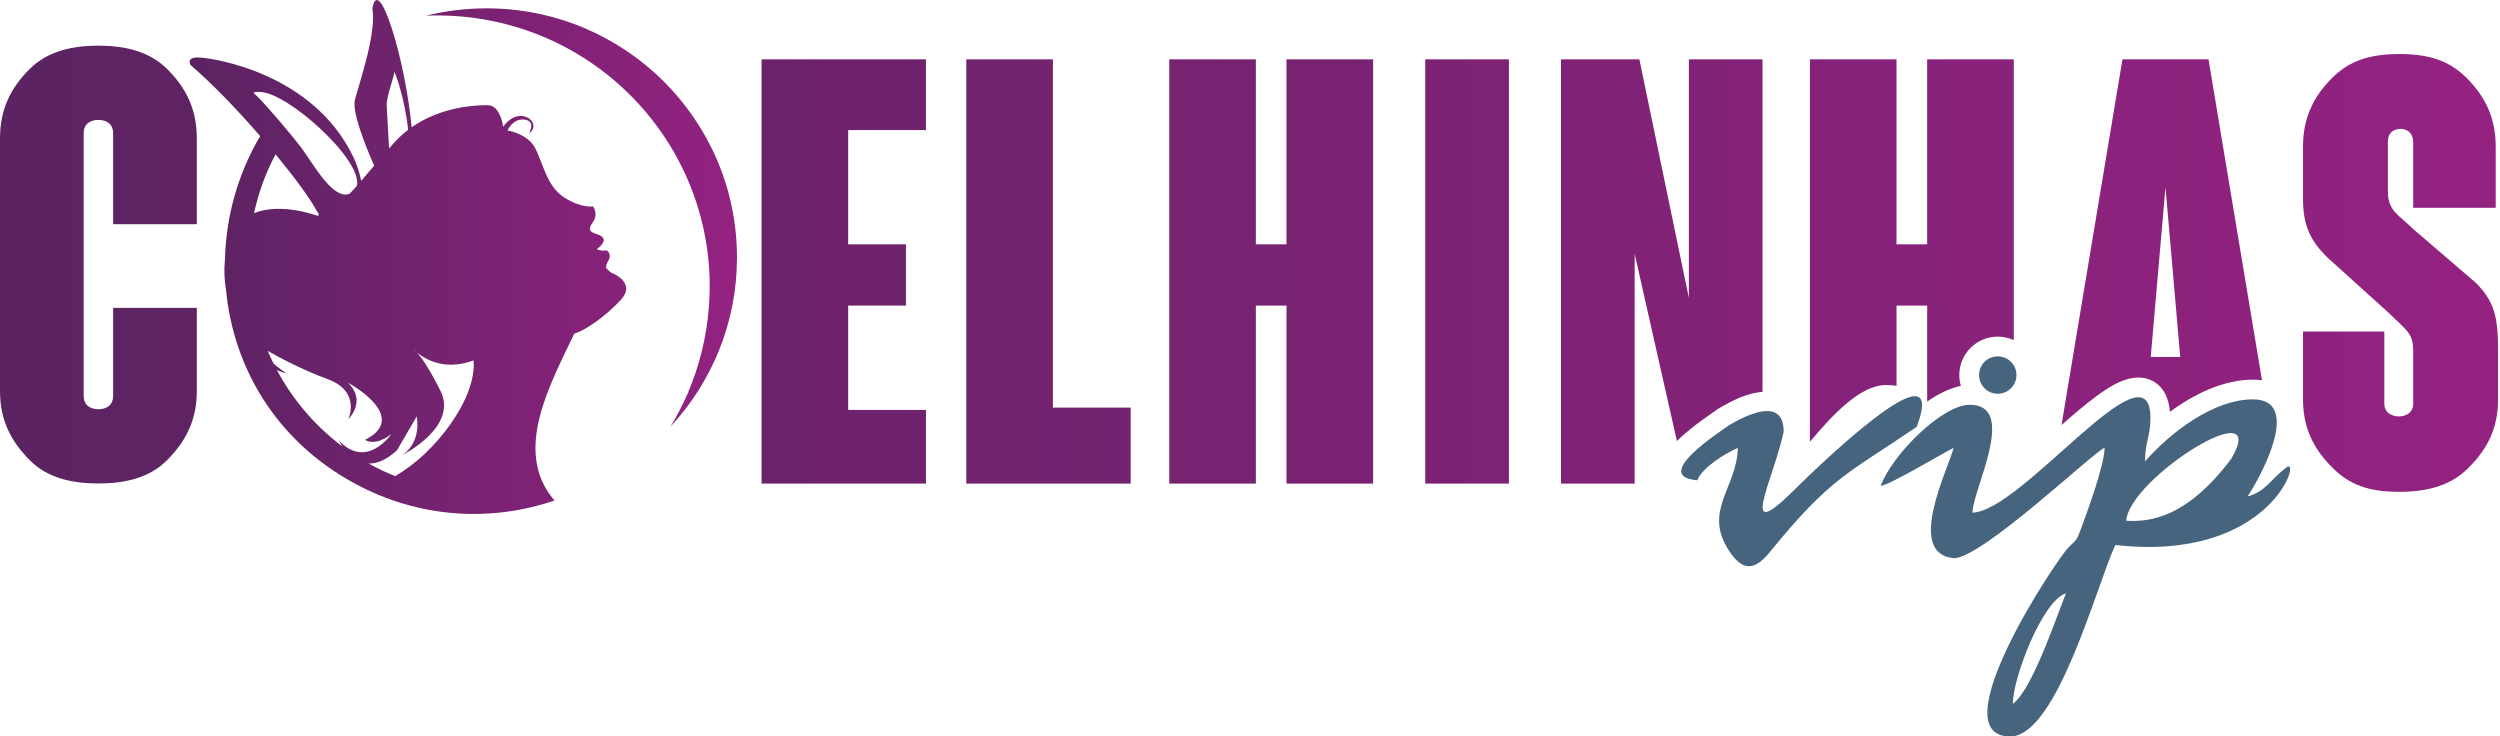
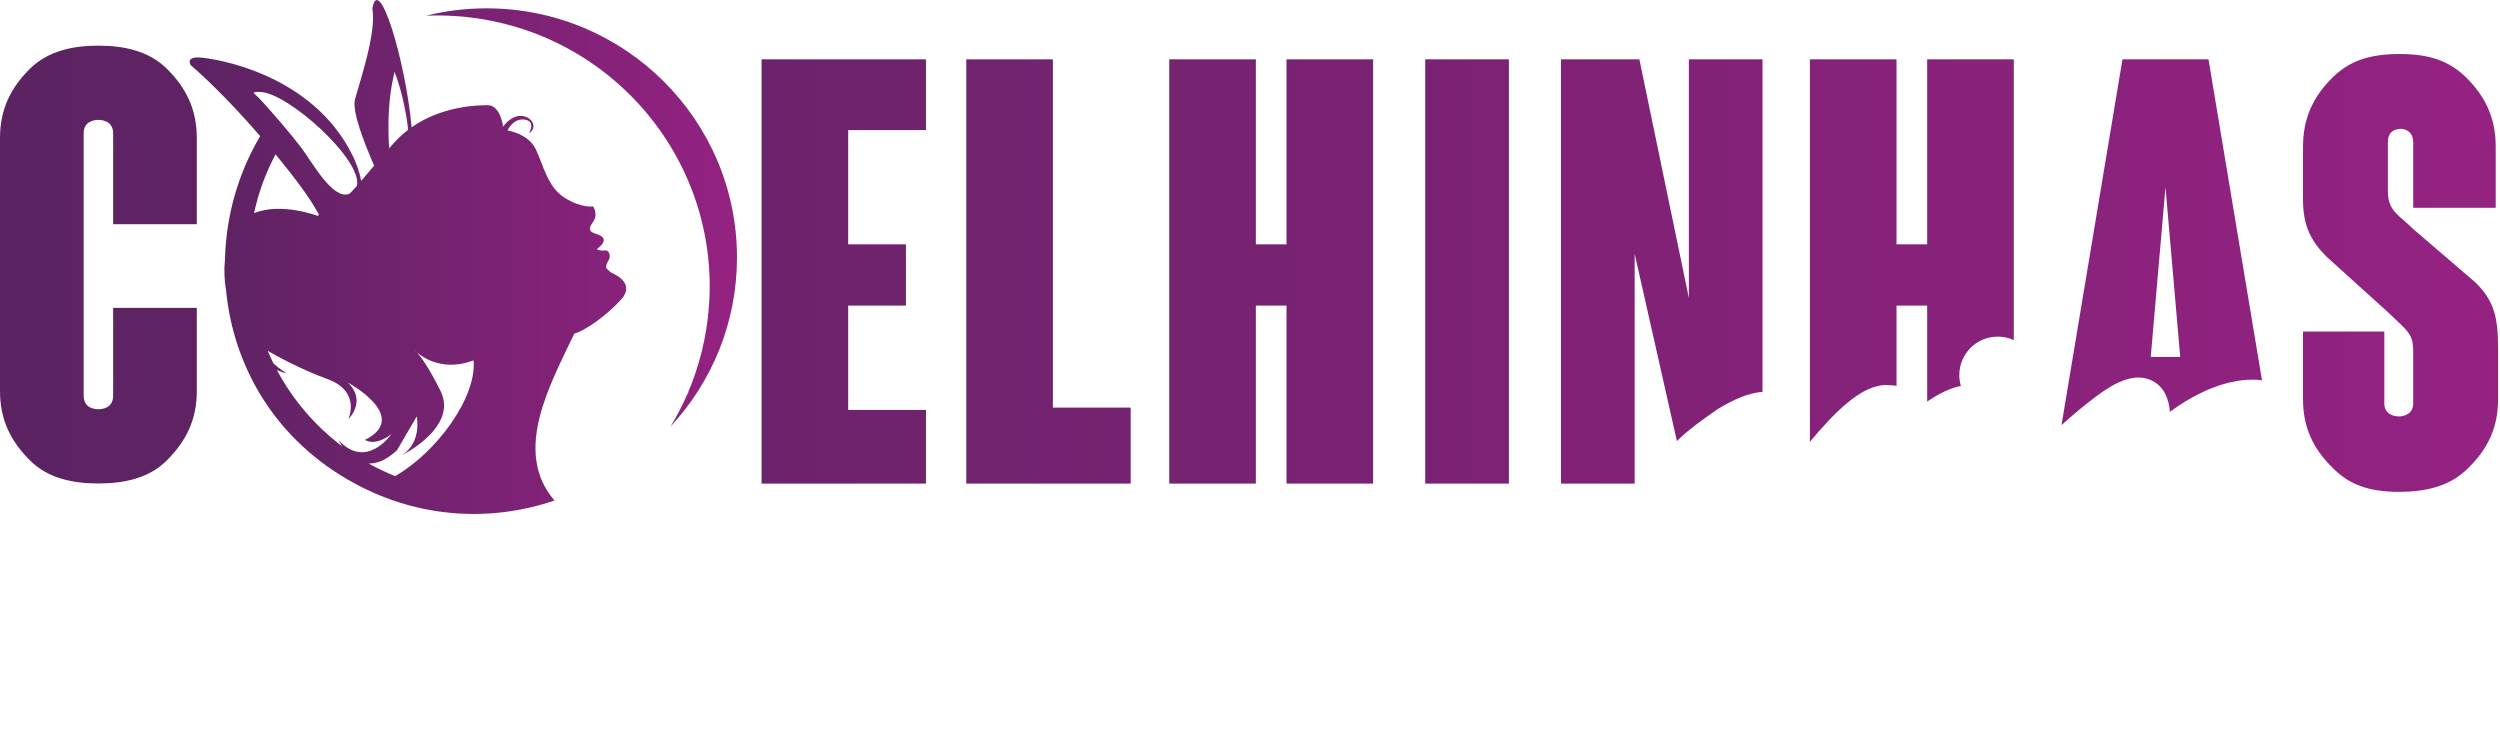
<svg xmlns="http://www.w3.org/2000/svg" width="499" height="147" viewBox="0 0 499 147" fill="none">
-   <path fill-rule="evenodd" clip-rule="evenodd" d="M83.257 70.382C82.87 70.06 82.669 69.838 82.669 69.838C82.669 69.838 82.86 69.945 83.257 70.382ZM91.289 3.233C121.224 5.421 143.708 31.343 141.507 61.132C141.054 67.257 139.595 73.07 137.298 78.419C137.366 78.349 137.43 78.283 137.497 78.214C137.385 78.391 137.273 78.568 137.161 78.743C136.187 80.967 135.072 83.109 133.823 85.16C142.064 76.294 147.101 64.431 147.101 51.401C147.101 23.933 124.726 1.665 97.124 1.665C92.957 1.665 88.909 2.174 85.042 3.129C87.1 3.046 89.185 3.078 91.289 3.233ZM70.856 19.83C70.206 22.205 72.797 28.778 74.679 33.065C73.667 34.249 72.822 35.25 72.1 36.093C71.721 34.182 71.074 32.476 70.446 31.136L70.435 31.153C62.387 14.613 42.82 11.662 39.893 11.479C36.965 11.297 38.052 12.989 38.052 12.989C42.612 16.919 47.595 22.161 51.931 27.166C47.483 34.666 45.115 43.198 44.903 51.786C44.683 53.797 44.774 55.872 45.119 57.914C46.578 73.188 54.962 87.894 70.728 96.467C83.8 103.573 98.15 104.168 110.672 99.901C102.175 90.032 109.963 76.496 114.624 66.585C116.758 66.01 120.96 63.097 123.965 59.797C126.97 56.497 122.448 54.589 122.151 54.499C121.957 54.443 121.388 53.908 121.012 53.539C120.876 53.131 121.09 52.551 121.474 51.957C121.979 51.177 121.614 49.843 120.754 49.987C119.891 50.133 119.113 49.745 119.113 49.745C122.127 47.459 119.451 46.859 118.759 46.605C118.066 46.352 117.124 45.983 118.318 44.379C119.511 42.773 118.384 41.19 118.384 41.19C118.384 41.19 116.156 41.633 112.684 39.464C109.214 37.294 108.414 32.736 106.884 29.682C105.352 26.629 101.3 26.043 101.3 26.043C101.3 26.043 102.37 23.556 104.709 23.873C107.049 24.192 105.586 26.602 105.586 26.602C108.42 24.845 103.936 20.553 100.421 25.287C100.421 25.287 99.913 21.024 97.383 21C95.288 20.98 88.246 21.146 82.159 25.408C80.951 12.065 75.573 -5.59 74.324 1.706C75.186 6.417 71.853 16.187 70.856 19.83ZM77.662 29.623C77.459 25.953 77.24 22.042 77.186 21.132C77.082 19.321 78.718 15.242 78.687 14.402C78.668 13.849 80.793 19.427 81.465 25.913C80.449 26.688 79.464 27.585 78.543 28.624L77.662 29.623ZM55.001 30.799C58.969 35.617 62.008 39.804 63.055 41.806C63.231 42.146 63.427 42.452 63.638 42.729C63.574 42.853 63.522 42.981 63.48 43.114C63.48 43.114 56.153 40.307 50.709 42.552C51.593 38.403 53.055 34.457 55.001 30.799ZM69.658 38.709C66.365 39.894 62.358 32.42 60.072 29.395C58.187 26.902 53.638 21.574 51.539 19.42C50.702 18.563 49.904 18.325 51.904 18.355C57.424 18.437 72.434 31.955 71.241 37.086C70.683 37.723 70.209 38.241 69.79 38.655C69.746 38.674 69.704 38.693 69.658 38.709ZM53.439 70.034C55.294 71.101 60.09 73.74 65.37 75.665C72.134 78.131 69.532 83.653 69.532 83.653C69.532 83.653 73.297 80.083 69.431 76.357C69.431 76.357 82.039 83.158 72.866 87.796C72.866 87.796 74.729 89.248 78.126 86.642C78.126 86.642 73.167 93.891 67.615 87.893C67.615 87.893 67.852 88.409 68.314 89.093C62.953 85.062 58.477 79.869 55.26 73.85C55.898 74.15 56.546 74.376 57.199 74.514C57.199 74.514 55.833 73.701 54.591 72.549C54.182 71.723 53.8 70.886 53.439 70.034ZM73.57 92.512C75.272 93.46 77.039 94.301 78.863 95.028C87.02 90.399 95.17 79.424 94.53 71.932C88.668 74.135 84.685 71.572 83.257 70.382C84.013 71.212 85.519 73.235 87.907 77.984C91.55 85.228 80.323 90.816 80.323 90.816C84.269 88.155 83.177 83.125 83.177 83.125L79.236 89.879C77.052 91.888 75.159 92.563 73.57 92.512Z" fill="url(#paint0_linear)" />
+   <path fill-rule="evenodd" clip-rule="evenodd" d="M83.257 70.382C82.87 70.06 82.669 69.838 82.669 69.838C82.669 69.838 82.86 69.945 83.257 70.382ZM91.289 3.233C121.224 5.421 143.708 31.343 141.507 61.132C141.054 67.257 139.595 73.07 137.298 78.419C137.366 78.349 137.43 78.283 137.497 78.214C137.385 78.391 137.273 78.568 137.161 78.743C136.187 80.967 135.072 83.109 133.823 85.16C142.064 76.294 147.101 64.431 147.101 51.401C147.101 23.933 124.726 1.665 97.124 1.665C92.957 1.665 88.909 2.174 85.042 3.129C87.1 3.046 89.185 3.078 91.289 3.233ZM70.856 19.83C70.206 22.205 72.797 28.778 74.679 33.065C73.667 34.249 72.822 35.25 72.1 36.093C71.721 34.182 71.074 32.476 70.446 31.136L70.435 31.153C62.387 14.613 42.82 11.662 39.893 11.479C36.965 11.297 38.052 12.989 38.052 12.989C42.612 16.919 47.595 22.161 51.931 27.166C47.483 34.666 45.115 43.198 44.903 51.786C44.683 53.797 44.774 55.872 45.119 57.914C46.578 73.188 54.962 87.894 70.728 96.467C83.8 103.573 98.15 104.168 110.672 99.901C102.175 90.032 109.963 76.496 114.624 66.585C116.758 66.01 120.96 63.097 123.965 59.797C126.97 56.497 122.448 54.589 122.151 54.499C121.957 54.443 121.388 53.908 121.012 53.539C120.876 53.131 121.09 52.551 121.474 51.957C121.979 51.177 121.614 49.843 120.754 49.987C119.891 50.133 119.113 49.745 119.113 49.745C122.127 47.459 119.451 46.859 118.759 46.605C118.066 46.352 117.124 45.983 118.318 44.379C119.511 42.773 118.384 41.19 118.384 41.19C118.384 41.19 116.156 41.633 112.684 39.464C109.214 37.294 108.414 32.736 106.884 29.682C105.352 26.629 101.3 26.043 101.3 26.043C101.3 26.043 102.37 23.556 104.709 23.873C107.049 24.192 105.586 26.602 105.586 26.602C108.42 24.845 103.936 20.553 100.421 25.287C100.421 25.287 99.913 21.024 97.383 21C95.288 20.98 88.246 21.146 82.159 25.408C80.951 12.065 75.573 -5.59 74.324 1.706C75.186 6.417 71.853 16.187 70.856 19.83ZM77.662 29.623C77.082 19.321 78.718 15.242 78.687 14.402C78.668 13.849 80.793 19.427 81.465 25.913C80.449 26.688 79.464 27.585 78.543 28.624L77.662 29.623ZM55.001 30.799C58.969 35.617 62.008 39.804 63.055 41.806C63.231 42.146 63.427 42.452 63.638 42.729C63.574 42.853 63.522 42.981 63.48 43.114C63.48 43.114 56.153 40.307 50.709 42.552C51.593 38.403 53.055 34.457 55.001 30.799ZM69.658 38.709C66.365 39.894 62.358 32.42 60.072 29.395C58.187 26.902 53.638 21.574 51.539 19.42C50.702 18.563 49.904 18.325 51.904 18.355C57.424 18.437 72.434 31.955 71.241 37.086C70.683 37.723 70.209 38.241 69.79 38.655C69.746 38.674 69.704 38.693 69.658 38.709ZM53.439 70.034C55.294 71.101 60.09 73.74 65.37 75.665C72.134 78.131 69.532 83.653 69.532 83.653C69.532 83.653 73.297 80.083 69.431 76.357C69.431 76.357 82.039 83.158 72.866 87.796C72.866 87.796 74.729 89.248 78.126 86.642C78.126 86.642 73.167 93.891 67.615 87.893C67.615 87.893 67.852 88.409 68.314 89.093C62.953 85.062 58.477 79.869 55.26 73.85C55.898 74.15 56.546 74.376 57.199 74.514C57.199 74.514 55.833 73.701 54.591 72.549C54.182 71.723 53.8 70.886 53.439 70.034ZM73.57 92.512C75.272 93.46 77.039 94.301 78.863 95.028C87.02 90.399 95.17 79.424 94.53 71.932C88.668 74.135 84.685 71.572 83.257 70.382C84.013 71.212 85.519 73.235 87.907 77.984C91.55 85.228 80.323 90.816 80.323 90.816C84.269 88.155 83.177 83.125 83.177 83.125L79.236 89.879C77.052 91.888 75.159 92.563 73.57 92.512Z" fill="url(#paint0_linear)" />
  <path fill-rule="evenodd" clip-rule="evenodd" d="M22.581 78.977C22.581 81.444 20.463 81.681 19.64 81.681C18.818 81.681 16.699 81.446 16.699 78.977V26.637C16.699 24.167 18.817 23.933 19.64 23.933C20.463 23.933 22.581 24.169 22.581 26.637V44.749H39.282V27.578C39.282 21.814 37.137 17.492 33.283 13.7C29.727 10.2 24.815 9.112 19.64 9.112C14.465 9.112 9.552 10.2 5.997 13.7C2.144 17.491 0 21.815 0 27.578V78.036C0 83.799 2.116 88.032 5.997 91.914C9.525 95.443 14.465 96.501 19.64 96.501C24.815 96.501 29.755 95.442 33.283 91.914C37.165 88.032 39.282 83.799 39.282 78.036V61.452H22.581V78.977ZM152.009 96.525H184.823V81.823H169.297V61.004H180.824V48.772H169.297V25.955H184.823V11.841H152.009V96.525ZM192.871 96.525H225.684V81.353H210.159V11.841H192.871V96.525ZM233.379 96.525H250.669V61.004H256.785V96.526H274.076V11.841H256.785V48.772H250.669V11.841H233.379V96.525ZM284.474 96.525H301.176V11.84H284.474V96.525ZM351.8 78.209V11.841H337.098V59.476L327.218 11.841H311.576V96.526H326.277V50.653L334.713 88.041C335.561 87.174 336.474 86.396 337.291 85.73C339.082 84.268 340.913 83.038 342.782 81.705L342.918 81.608L343.063 81.523C344.486 80.68 345.965 79.897 347.499 79.275C348.957 78.686 350.419 78.321 351.8 78.209ZM378.548 77.016V61.004H384.663V80.154C386.922 78.594 389.232 77.456 391.389 77.031C391.186 76.344 391.076 75.615 391.076 74.862C391.076 70.625 394.514 67.189 398.75 67.189C399.893 67.189 400.978 67.439 401.952 67.887V11.841H384.662V48.772H378.546V11.841H361.258V88.174C365.842 82.746 371.299 76.85 376.475 76.85C377.193 76.85 377.886 76.907 378.548 77.016ZM451.494 75.91L440.816 11.841H423.644L411.478 84.84C413.707 82.864 415.98 80.911 418.335 79.163C421.357 76.918 425.759 74.034 429.603 76.009C432.015 77.249 432.909 79.697 433.118 82.205C438.121 78.523 443.97 75.776 449.684 75.776C450.295 75.775 450.903 75.819 451.494 75.91ZM429.289 71.238L432.23 37.363L435.171 71.238H429.289ZM498.615 69.826C498.615 63.358 497.908 60.182 494.144 56.419L481.678 45.715C478.855 42.893 476.62 42.185 476.62 38.189V28.308C476.62 26.191 478.149 25.721 479.208 25.721C480.03 25.721 481.678 26.191 481.678 28.425V41.48H498.143V29.249C498.143 23.837 496.261 19.369 492.145 15.369C488.852 12.193 484.97 10.783 478.971 10.783C472.857 10.783 468.975 12.194 465.68 15.369C461.564 19.367 459.682 23.837 459.682 29.249C459.682 29.249 459.682 39.599 459.682 39.833C459.682 45.008 461.211 48.066 464.387 51.243L476.618 62.299C480.618 66.181 481.677 66.534 481.677 70.179V80.53C481.677 82.881 479.442 83.118 478.854 83.118C478.148 83.118 475.913 82.882 475.913 80.53V66.18H459.682V79.706C459.682 85.116 461.564 89.468 465.68 93.466C468.973 96.76 472.855 98.171 478.854 98.171C485.087 98.171 489.438 96.643 492.614 93.466C496.731 89.468 498.614 85.116 498.614 79.706V69.826H498.615Z" fill="url(#paint1_linear)" />
-   <path fill-rule="evenodd" clip-rule="evenodd" d="M398.751 71.129C400.811 71.129 402.482 72.799 402.482 74.862C402.482 76.921 400.812 78.594 398.751 78.594C396.689 78.594 395.018 76.922 395.018 74.862C395.018 72.8 396.688 71.129 398.751 71.129ZM401.763 140.49C401.763 135.188 407.794 119.673 412.399 118.445C411.083 121.181 405.899 137.46 401.763 140.49ZM424.384 103.938C425.104 95.295 453.379 77.777 445.374 91.554C436.53 103.318 429.179 104.234 424.384 103.938ZM393.702 102.323C393.702 97.808 402.901 80.791 393.163 80.791C387.658 80.791 377.712 90.734 375.4 96.939C376.561 97.184 388.112 90.259 389.933 89.403C389.034 93.266 380.304 110.324 389.81 111.399C395.095 111.996 418.752 89.403 420.079 89.403C419.997 93.044 416.63 102.129 415.182 106.036C414.464 107.965 414.37 107.763 412.942 109.181C410.426 111.681 387.007 147 401.238 147C410.628 147 418.586 116.378 422.232 108.782C453.38 112.284 459.512 90.871 456.393 93.283C453.134 95.734 452.242 98.12 448.609 99.092C451.336 95.02 459.62 79.713 449.684 79.713C441.768 79.713 433.151 86.374 428.153 92.095C428.153 88.125 429.229 87.154 429.229 83.481C429.229 67.563 403.601 102.101 393.702 102.323ZM382.569 85.208C368.344 94.86 365.388 95.32 353.196 110.265C350.102 114.06 347.725 113.899 345.14 109.974C339.839 101.928 346.69 97.427 346.868 89.403C344.315 90.506 339.699 93.364 338.793 95.863C329.523 95.093 343.026 86.372 345.068 84.912C348.2 83.057 356.019 78.909 356.019 86.175C353.968 95.802 346.678 109.175 358.039 97.884C361.601 94.344 389.376 67.181 382.569 85.208Z" fill="#46647D" />
  <defs>
    <linearGradient id="paint0_linear" x1="40.04" y1="51.29" x2="152.683" y2="51.29" gradientUnits="userSpaceOnUse">
      <stop stop-color="#5C2362" />
      <stop offset="1" stop-color="#972283" />
    </linearGradient>
    <linearGradient id="paint1_linear" x1="9.971" y1="53.642" x2="524.093" y2="53.642" gradientUnits="userSpaceOnUse">
      <stop stop-color="#5C2362" />
      <stop offset="1" stop-color="#972283" />
    </linearGradient>
  </defs>
</svg>